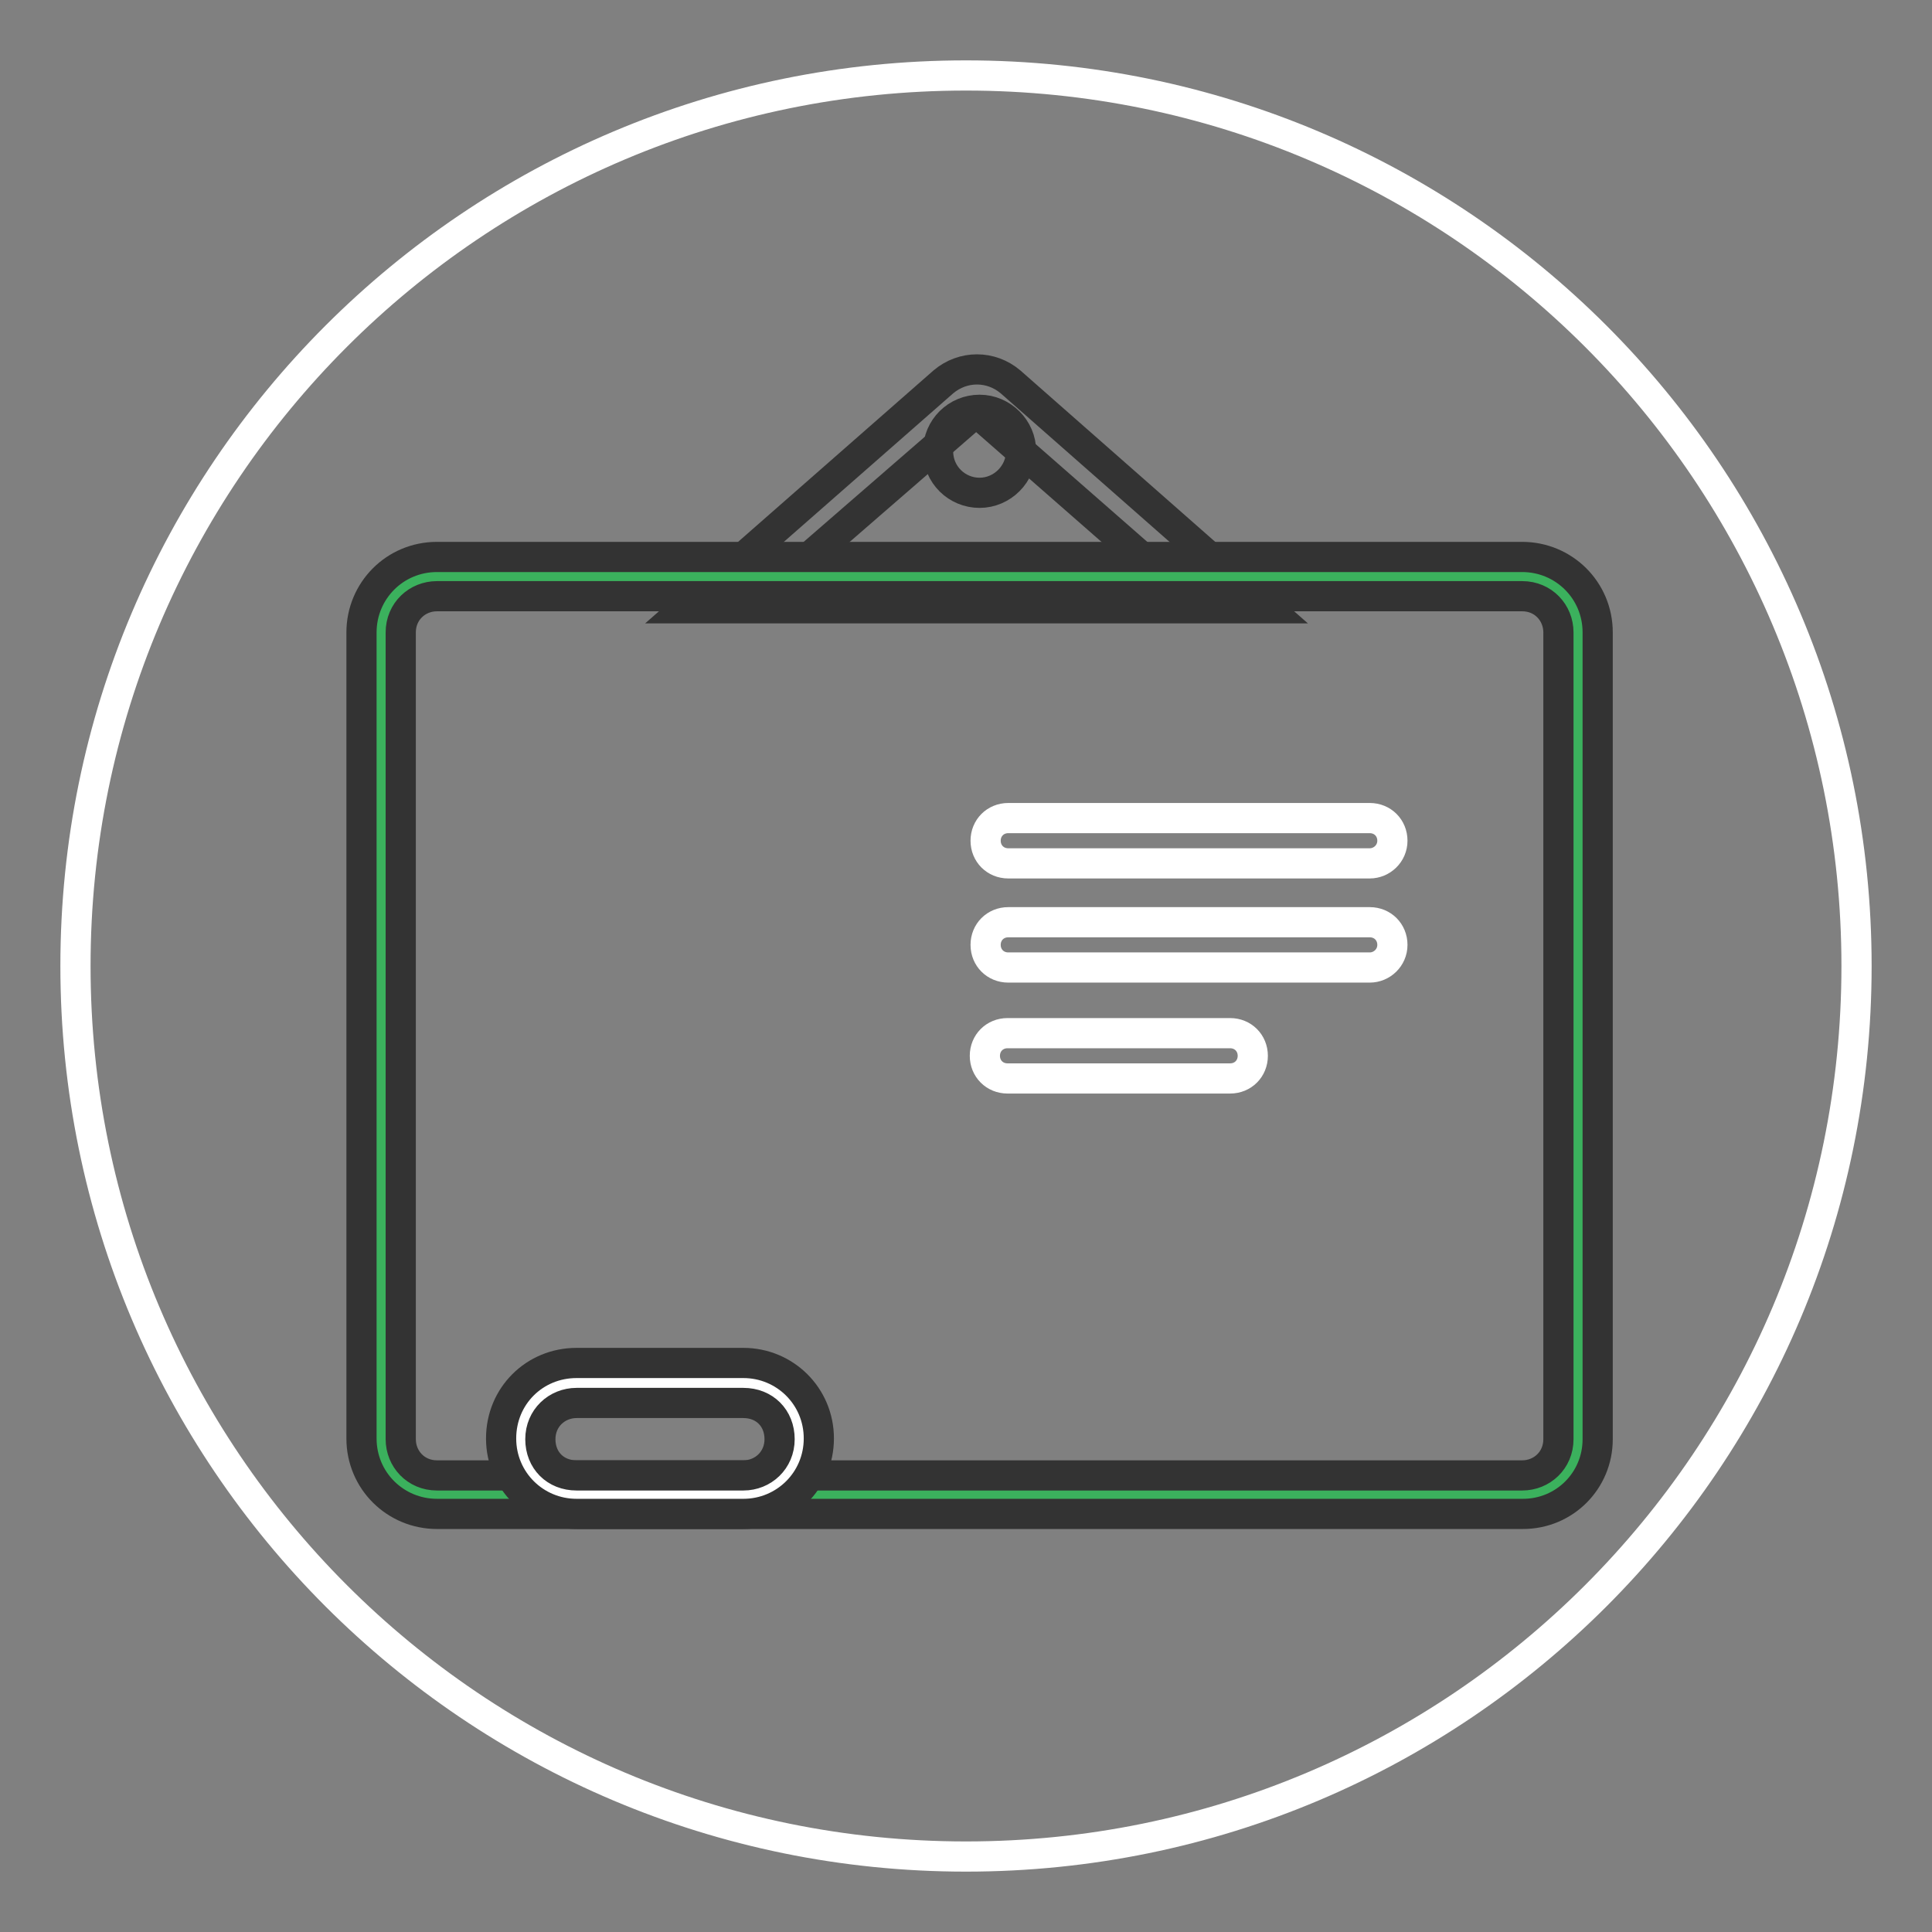
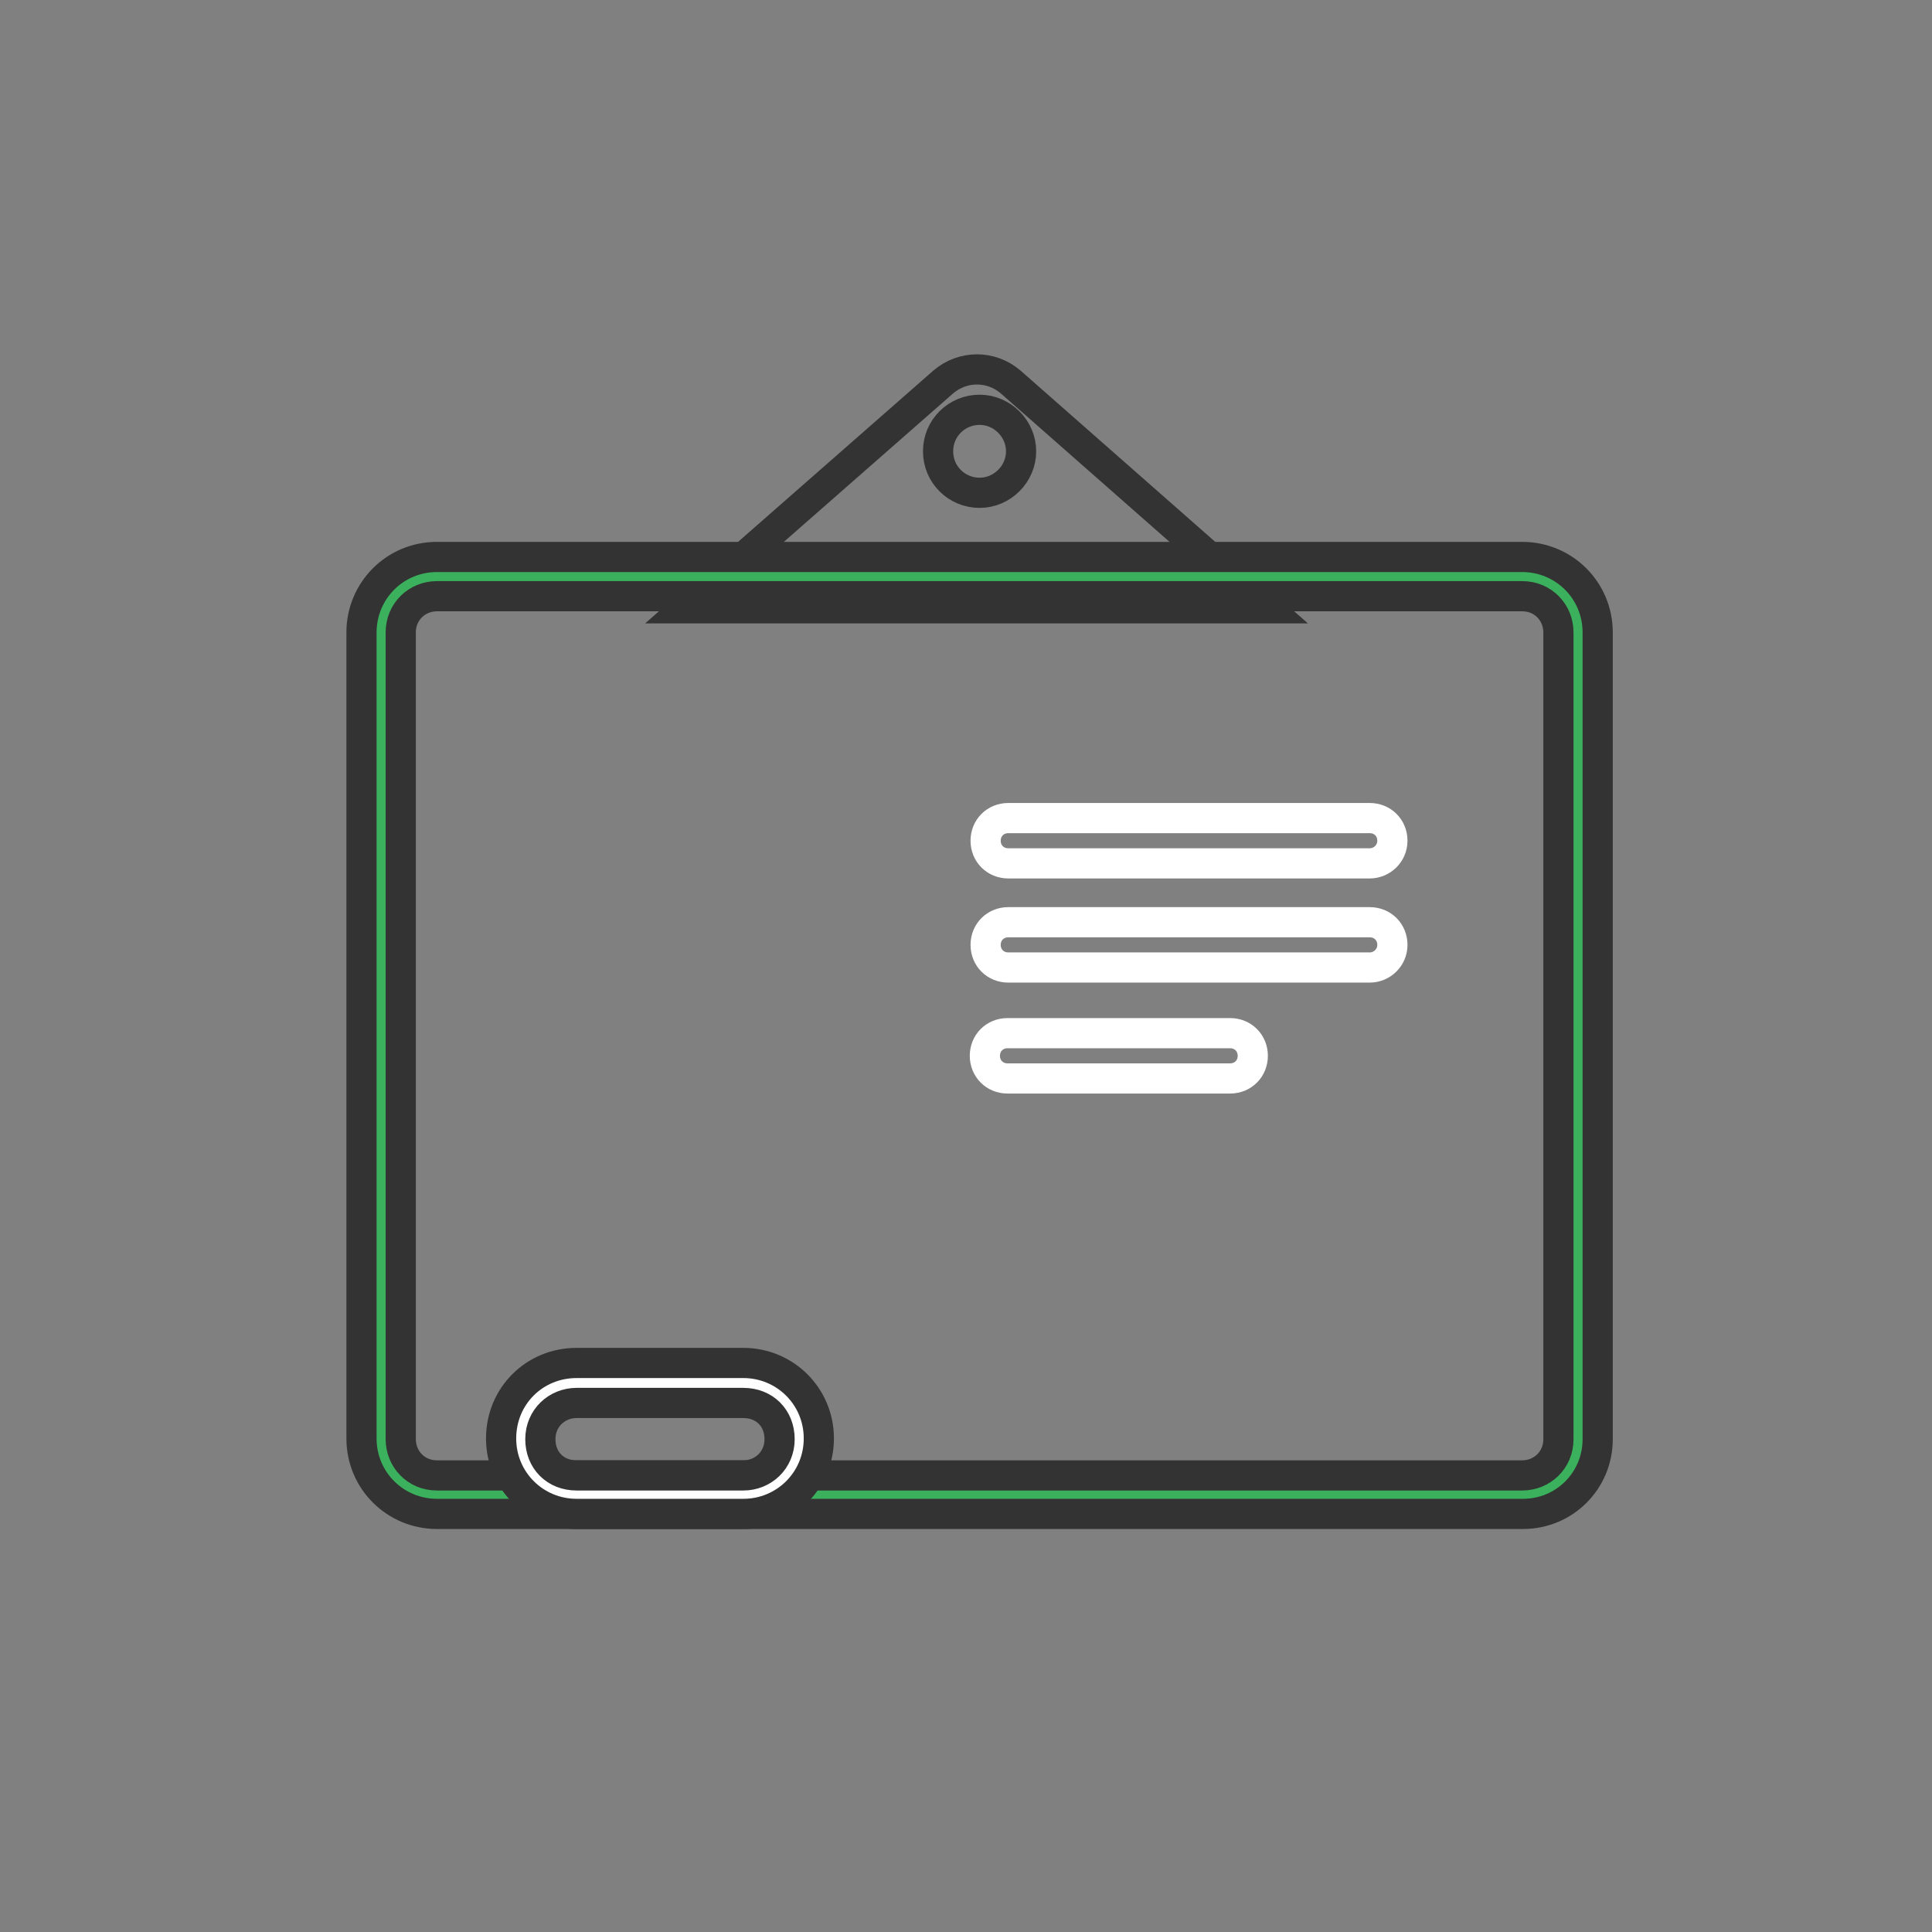
<svg xmlns="http://www.w3.org/2000/svg" version="1.1" x="0px" y="0px" viewBox="0 0 256 256" enable-background="new 0 0 256 256" xml:space="preserve">
  <rect x="0" y="0" width="256" height="256" fill="#808080" stroke="none" />
  <g>
-     <path stroke-width="4" fill-opacity="0" stroke="#ffffff" d="M10,128c0,65.2,52.8,118,118,118c65.2,0,118-52.8,118-118c0-65.2-52.8-118-118-118C62.8,10,10,62.8,10,128z " />
-     <path stroke-width="4" fill-opacity="0" stroke="#333333" d="M168,80.6H90.8L125,50.6c2.6-2.2,6.3-2.2,8.9,0L168,80.6L168,80.6z M106.2,74.7h46.1L129.8,55 c-0.4-0.2-0.7-0.2-0.9,0L106.2,74.7z" />
+     <path stroke-width="4" fill-opacity="0" stroke="#333333" d="M168,80.6H90.8L125,50.6c2.6-2.2,6.3-2.2,8.9,0L168,80.6L168,80.6z M106.2,74.7h46.1c-0.4-0.2-0.7-0.2-0.9,0L106.2,74.7z" />
    <path stroke-width="4" fill-opacity="0" stroke="#3bb15d" d="M57.9,76.4h143.8c4.1,0,7.4,3.3,7.4,7.4v106.9c0,4.1-3.3,7.4-7.4,7.4H57.9c-4.1,0-7.4-3.3-7.4-7.4V83.8 C50.6,79.7,53.9,76.4,57.9,76.4z" />
    <path stroke-width="4" fill-opacity="0" stroke="#333333" d="M201.8,200.6H57.9c-5.5,0-10-4.4-10-10V83.8c0-5.5,4.4-10,10-10h143.8c5.5,0,10,4.4,10,10v106.9 C211.7,196.2,207.3,200.6,201.8,200.6z M57.9,79c-2.6,0-4.8,2-4.8,4.8v106.9c0,2.6,2,4.8,4.8,4.8h143.8c2.6,0,4.8-2,4.8-4.8V83.8 c0-2.6-2-4.8-4.8-4.8H57.9z" />
    <path stroke-width="4" fill-opacity="0" stroke="#ffffff" d="M181.5,114.4h-47.9c-1.7,0-3-1.3-3-3s1.3-3,3-3h47.9c1.7,0,3,1.3,3,3S183.1,114.4,181.5,114.4z  M181.5,128.2h-47.9c-1.7,0-3-1.3-3-3s1.3-3,3-3h47.9c1.7,0,3,1.3,3,3S183.1,128.2,181.5,128.2z M163,142.9h-29.5c-1.7,0-3-1.3-3-3 s1.3-3,3-3H163c1.7,0,3,1.3,3,3S164.7,142.9,163,142.9z M76.4,183.3h22.1c4.1,0,7.4,3.3,7.4,7.4s-3.3,7.4-7.4,7.4H76.4 c-4.1,0-7.4-3.3-7.4-7.4S72.3,183.3,76.4,183.3z" />
    <path stroke-width="4" fill-opacity="0" stroke="#333333" d="M98.5,200.6H76.4c-5.5,0-10-4.4-10-10s4.4-10,10-10h22.1c5.5,0,10,4.4,10,10S104,200.6,98.5,200.6z  M76.4,185.9c-2.6,0-4.8,2-4.8,4.8s2,4.8,4.8,4.8h22.1c2.6,0,4.8-2,4.8-4.8s-2-4.8-4.8-4.8H76.4z" />
    <path stroke-width="4" fill-opacity="0" stroke="#333333" d="M124.3,59.8c0,3.1,2.5,5.5,5.5,5.5s5.5-2.5,5.5-5.5s-2.5-5.5-5.5-5.5S124.3,56.7,124.3,59.8z" />
  </g>
</svg>